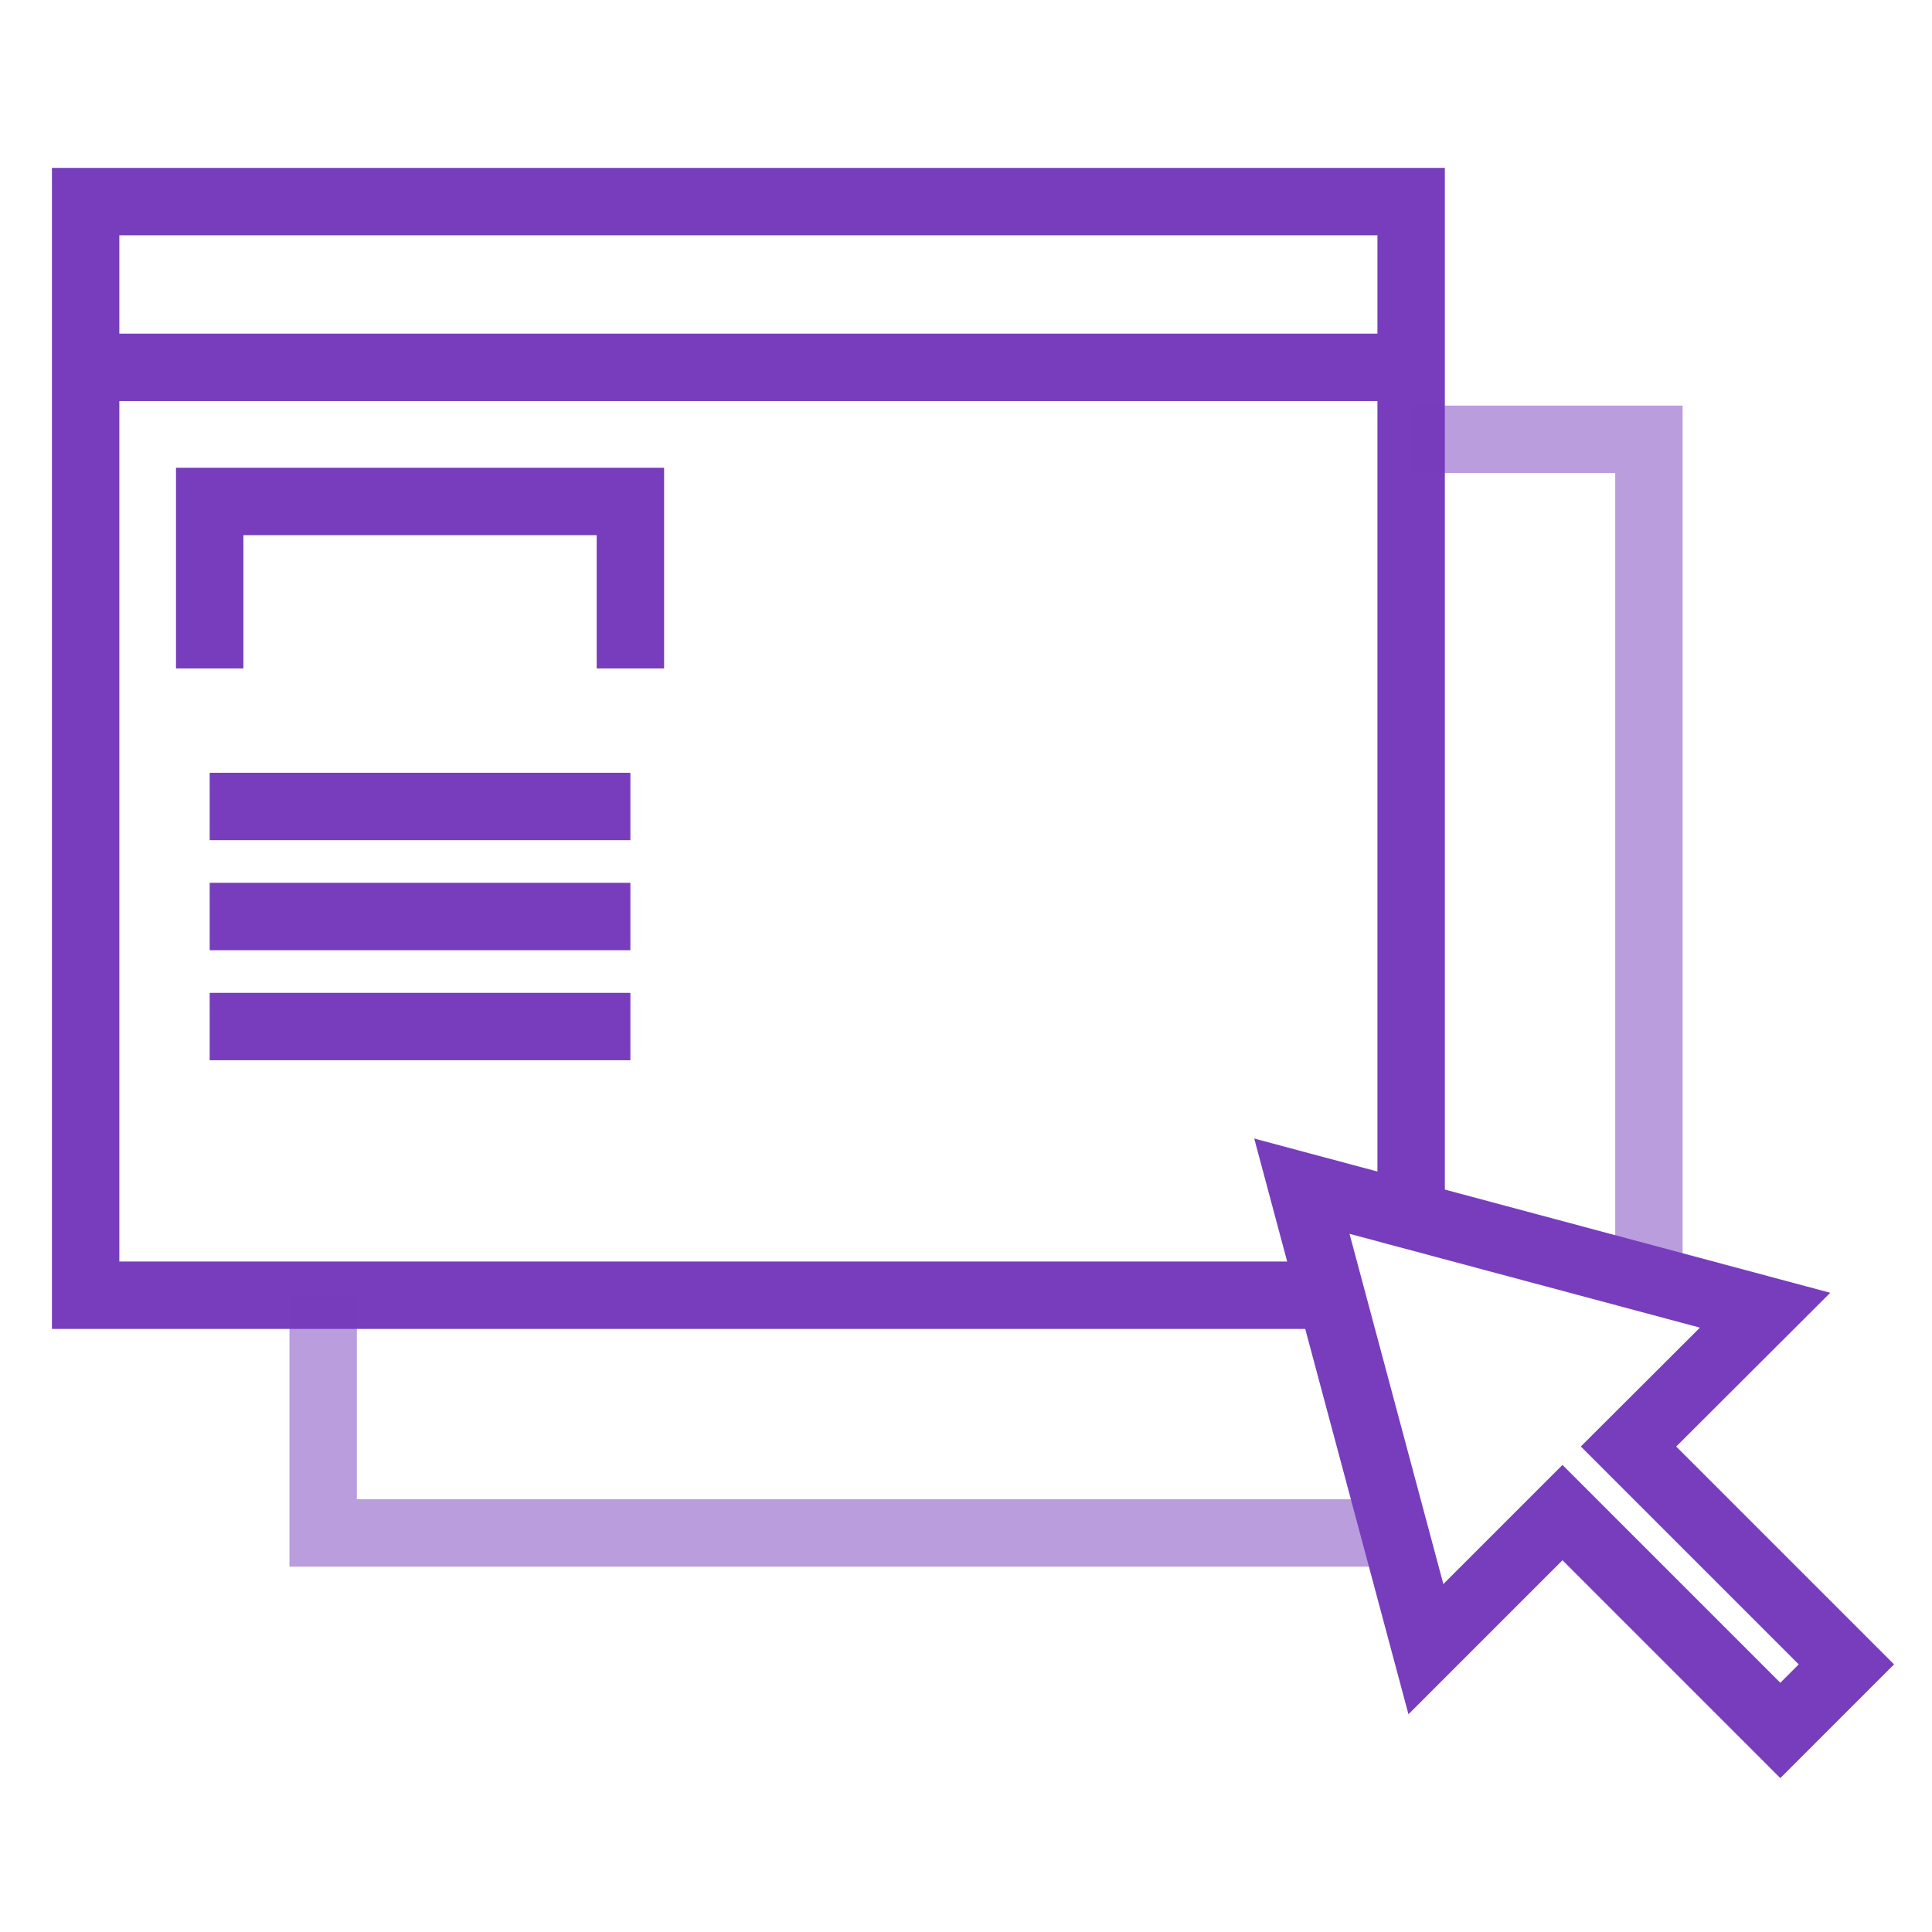
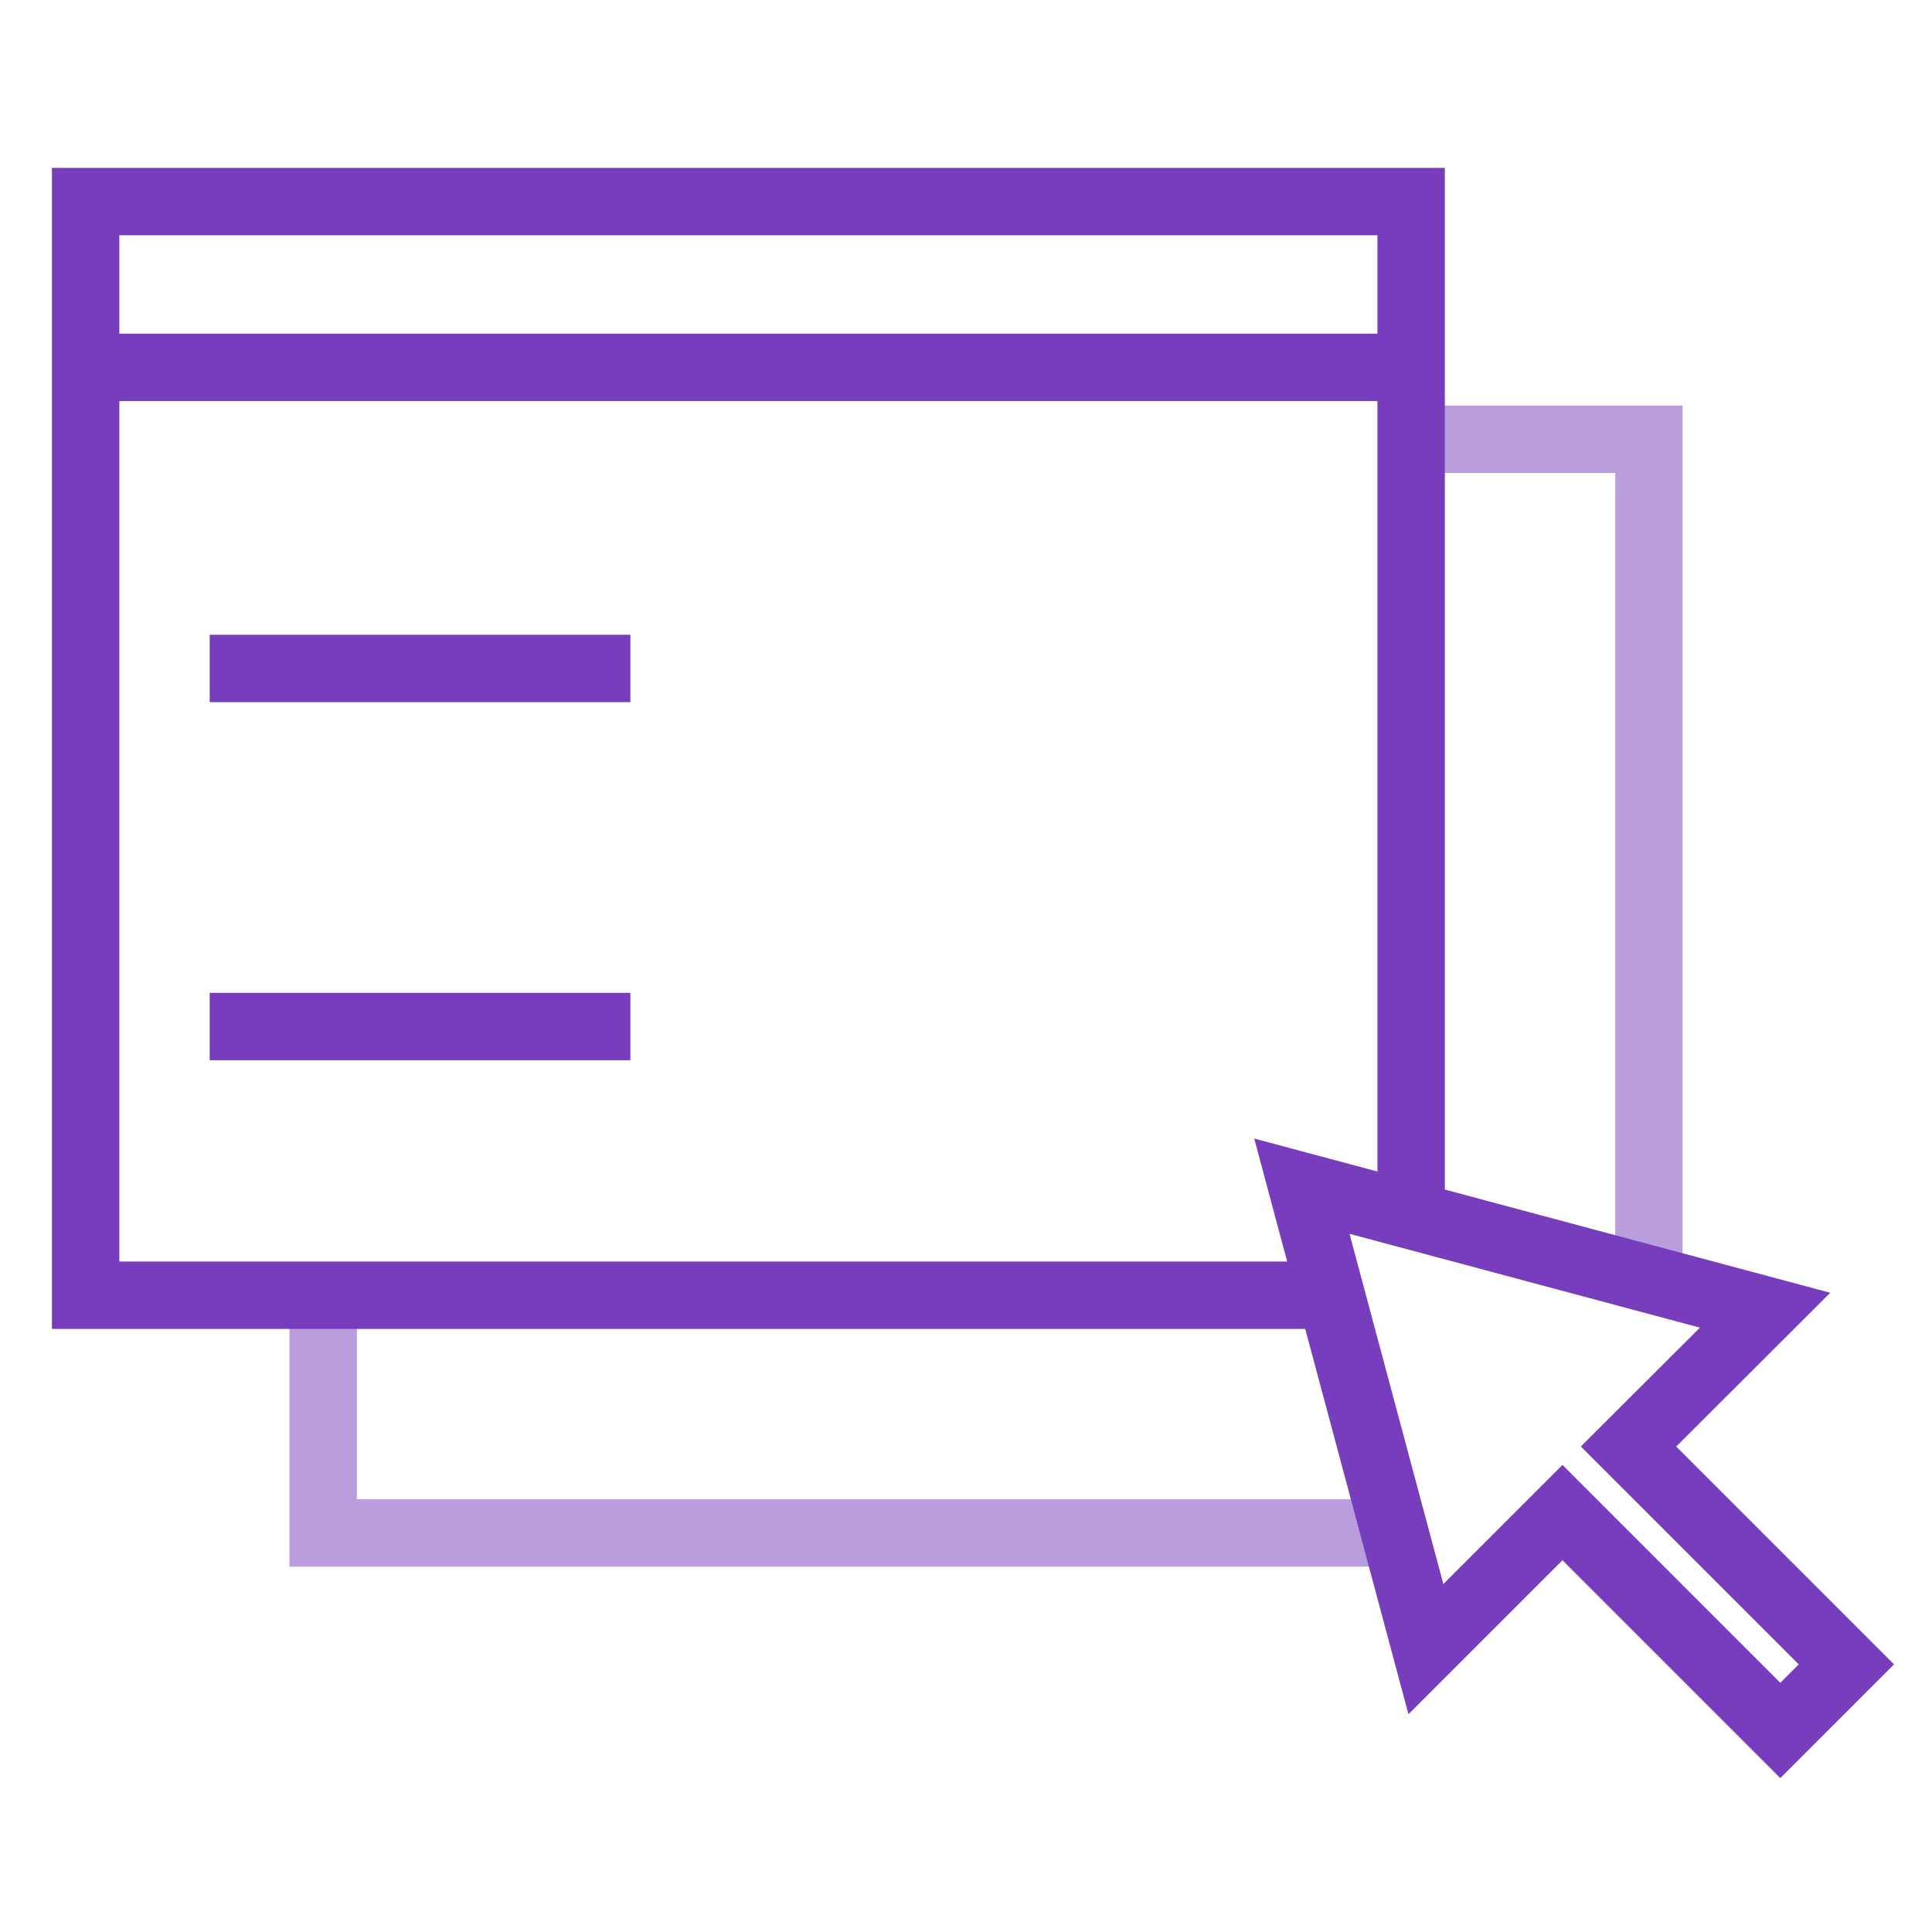
<svg xmlns="http://www.w3.org/2000/svg" width="86" height="86" viewBox="0 0 86 86" fill="none">
  <path d="M59.251 57.655H3.812V8.973H62.815V54.102" stroke="#773DBD" stroke-width="3" stroke-miterlimit="10" />
  <path d="M3.812 16.352H62.815" stroke="#773DBD" stroke-width="3" stroke-miterlimit="10" />
-   <path d="M9.334 29.755V22.321H28.061V29.755" stroke="#773DBD" stroke-width="3" stroke-miterlimit="10" />
-   <path d="M9.334 35.899H28.061" stroke="#773DBD" stroke-width="3" stroke-miterlimit="10" />
-   <path d="M9.334 40.797H28.061" stroke="#773DBD" stroke-width="3" stroke-miterlimit="10" />
+   <path d="M9.334 29.755H28.061V29.755" stroke="#773DBD" stroke-width="3" stroke-miterlimit="10" />
  <path d="M9.334 45.695H28.061" stroke="#773DBD" stroke-width="3" stroke-miterlimit="10" />
  <path opacity="0.5" d="M62.094 68.238H14.385V57.655" stroke="#773DBD" stroke-width="3" stroke-miterlimit="10" />
  <path opacity="0.5" d="M62.816 19.555H73.399V56.933" stroke="#773DBD" stroke-width="3" stroke-miterlimit="10" />
  <path d="M82.189 74.087L72.491 64.389L78.57 58.322L57.951 52.801L63.472 73.409L69.551 67.33L79.248 77.028L82.189 74.087Z" stroke="#773DBD" stroke-width="3" stroke-miterlimit="10" />
</svg>